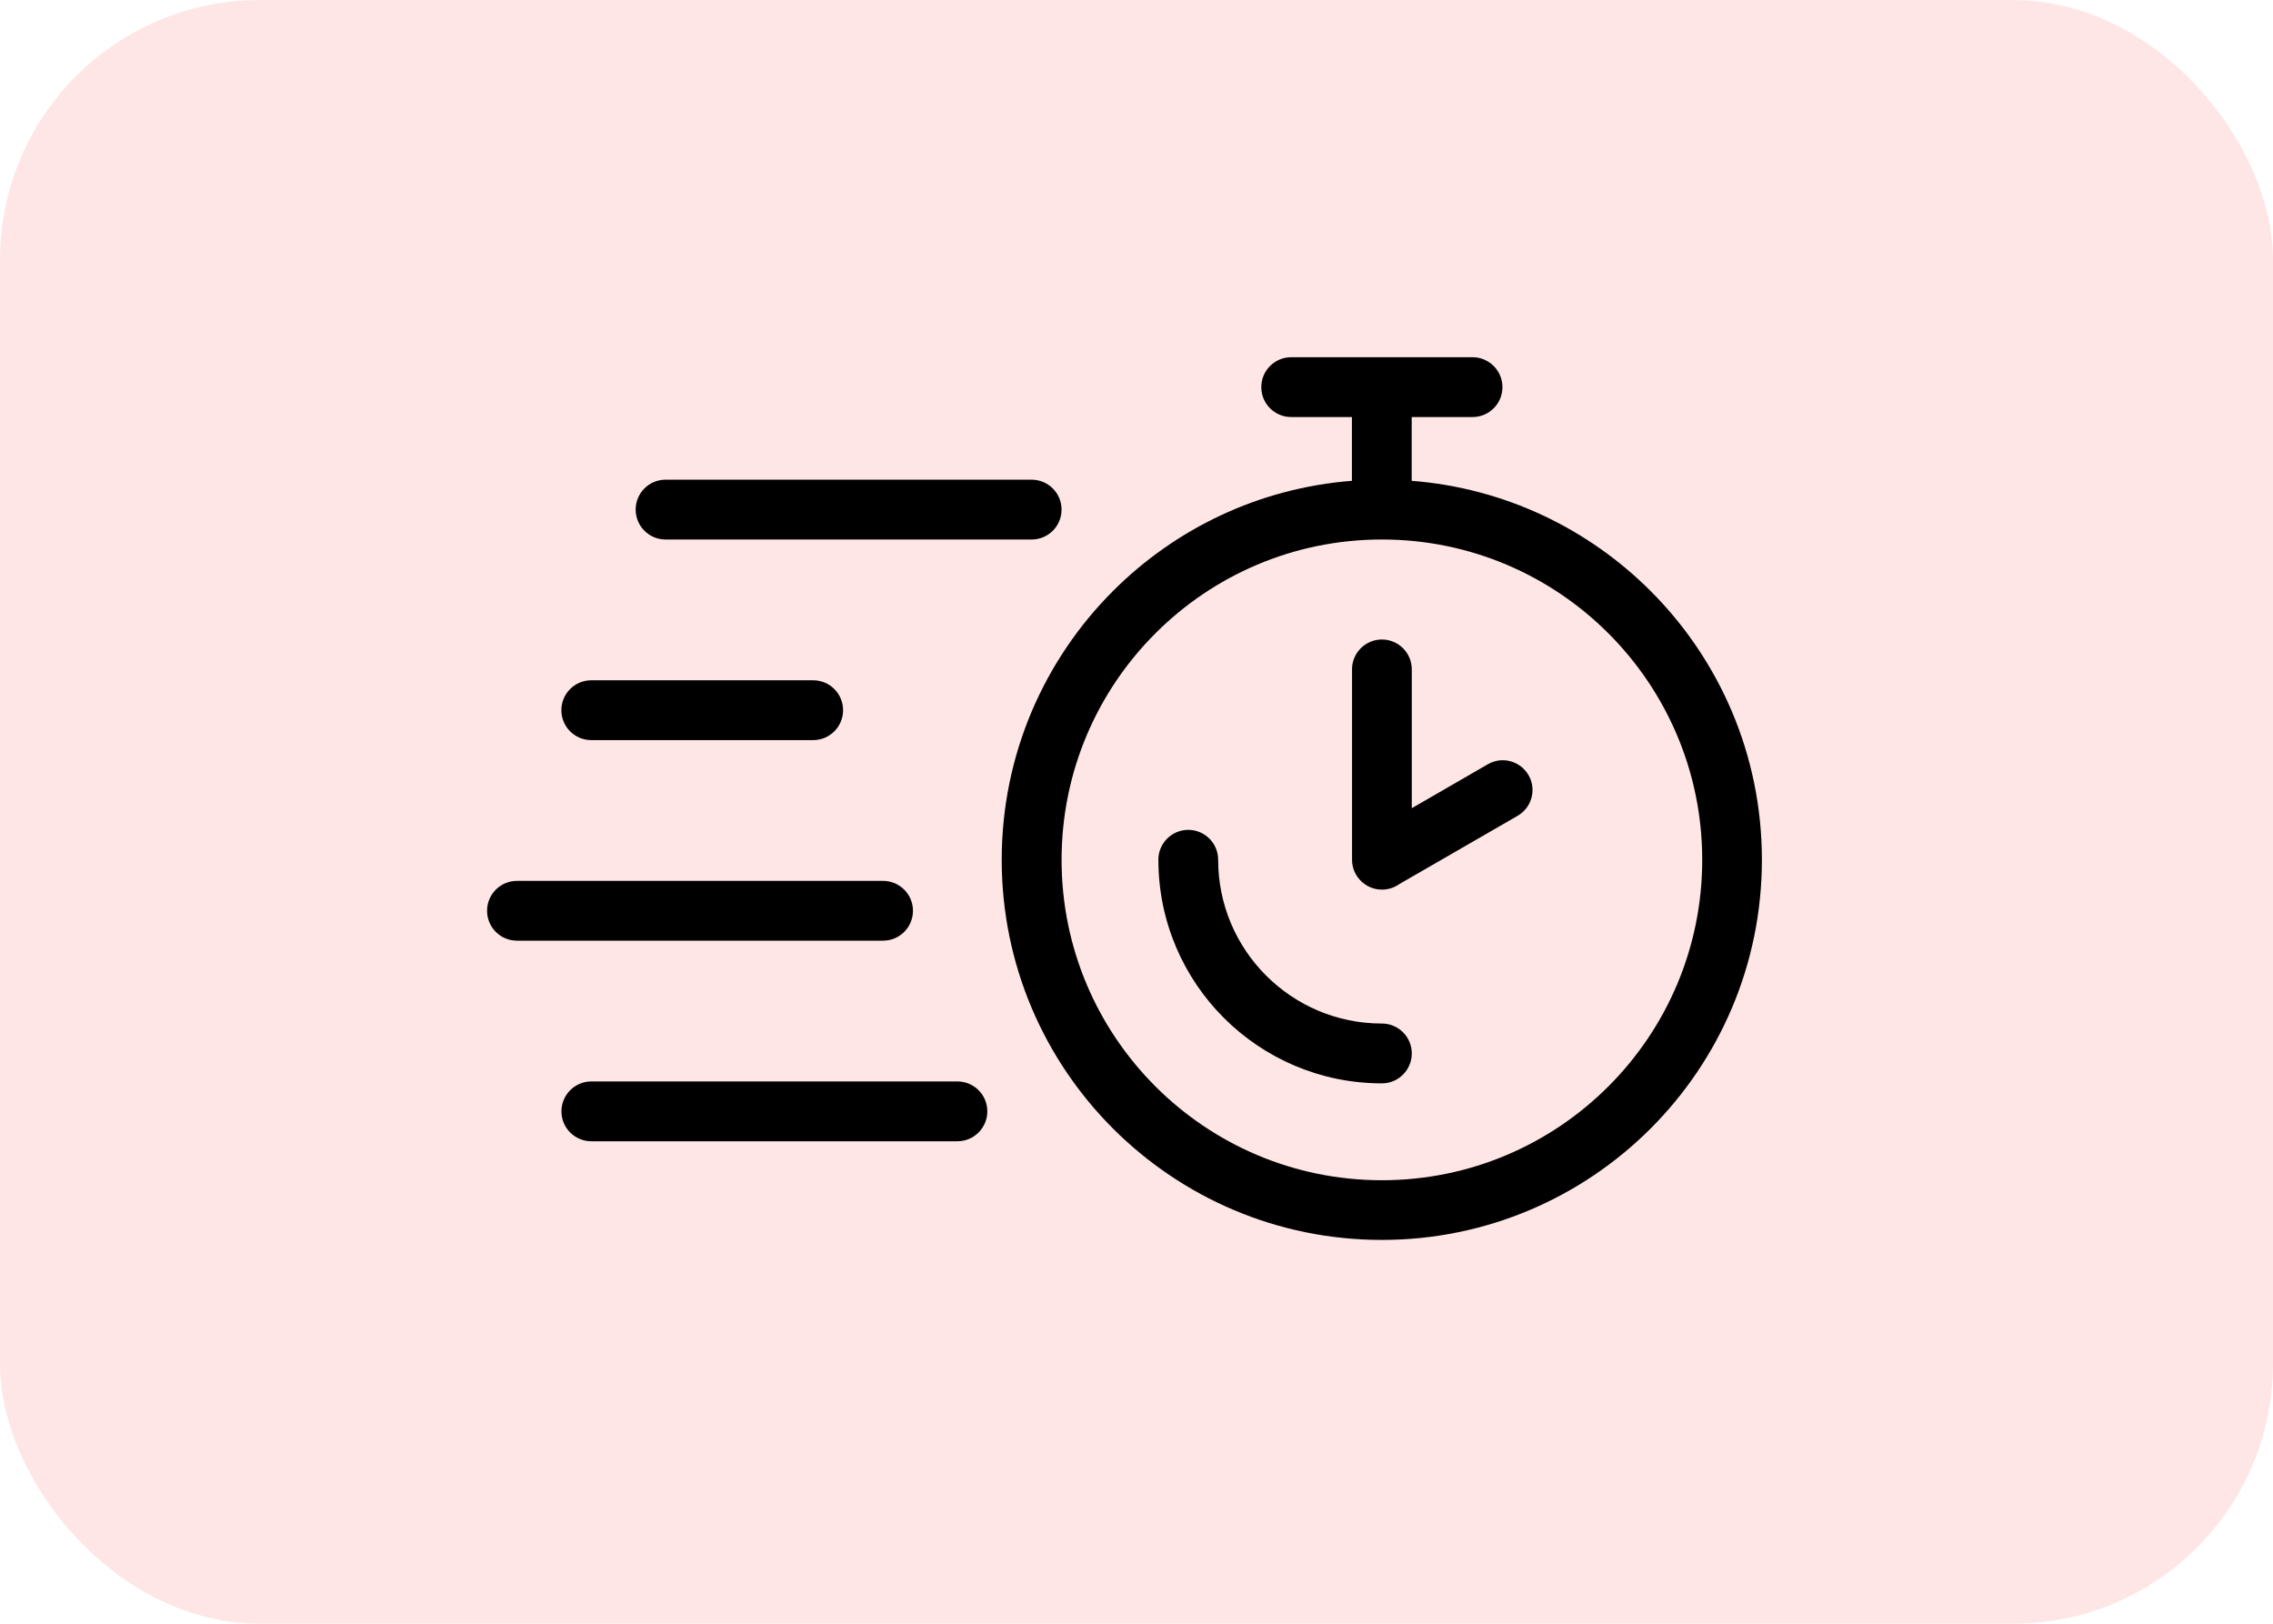
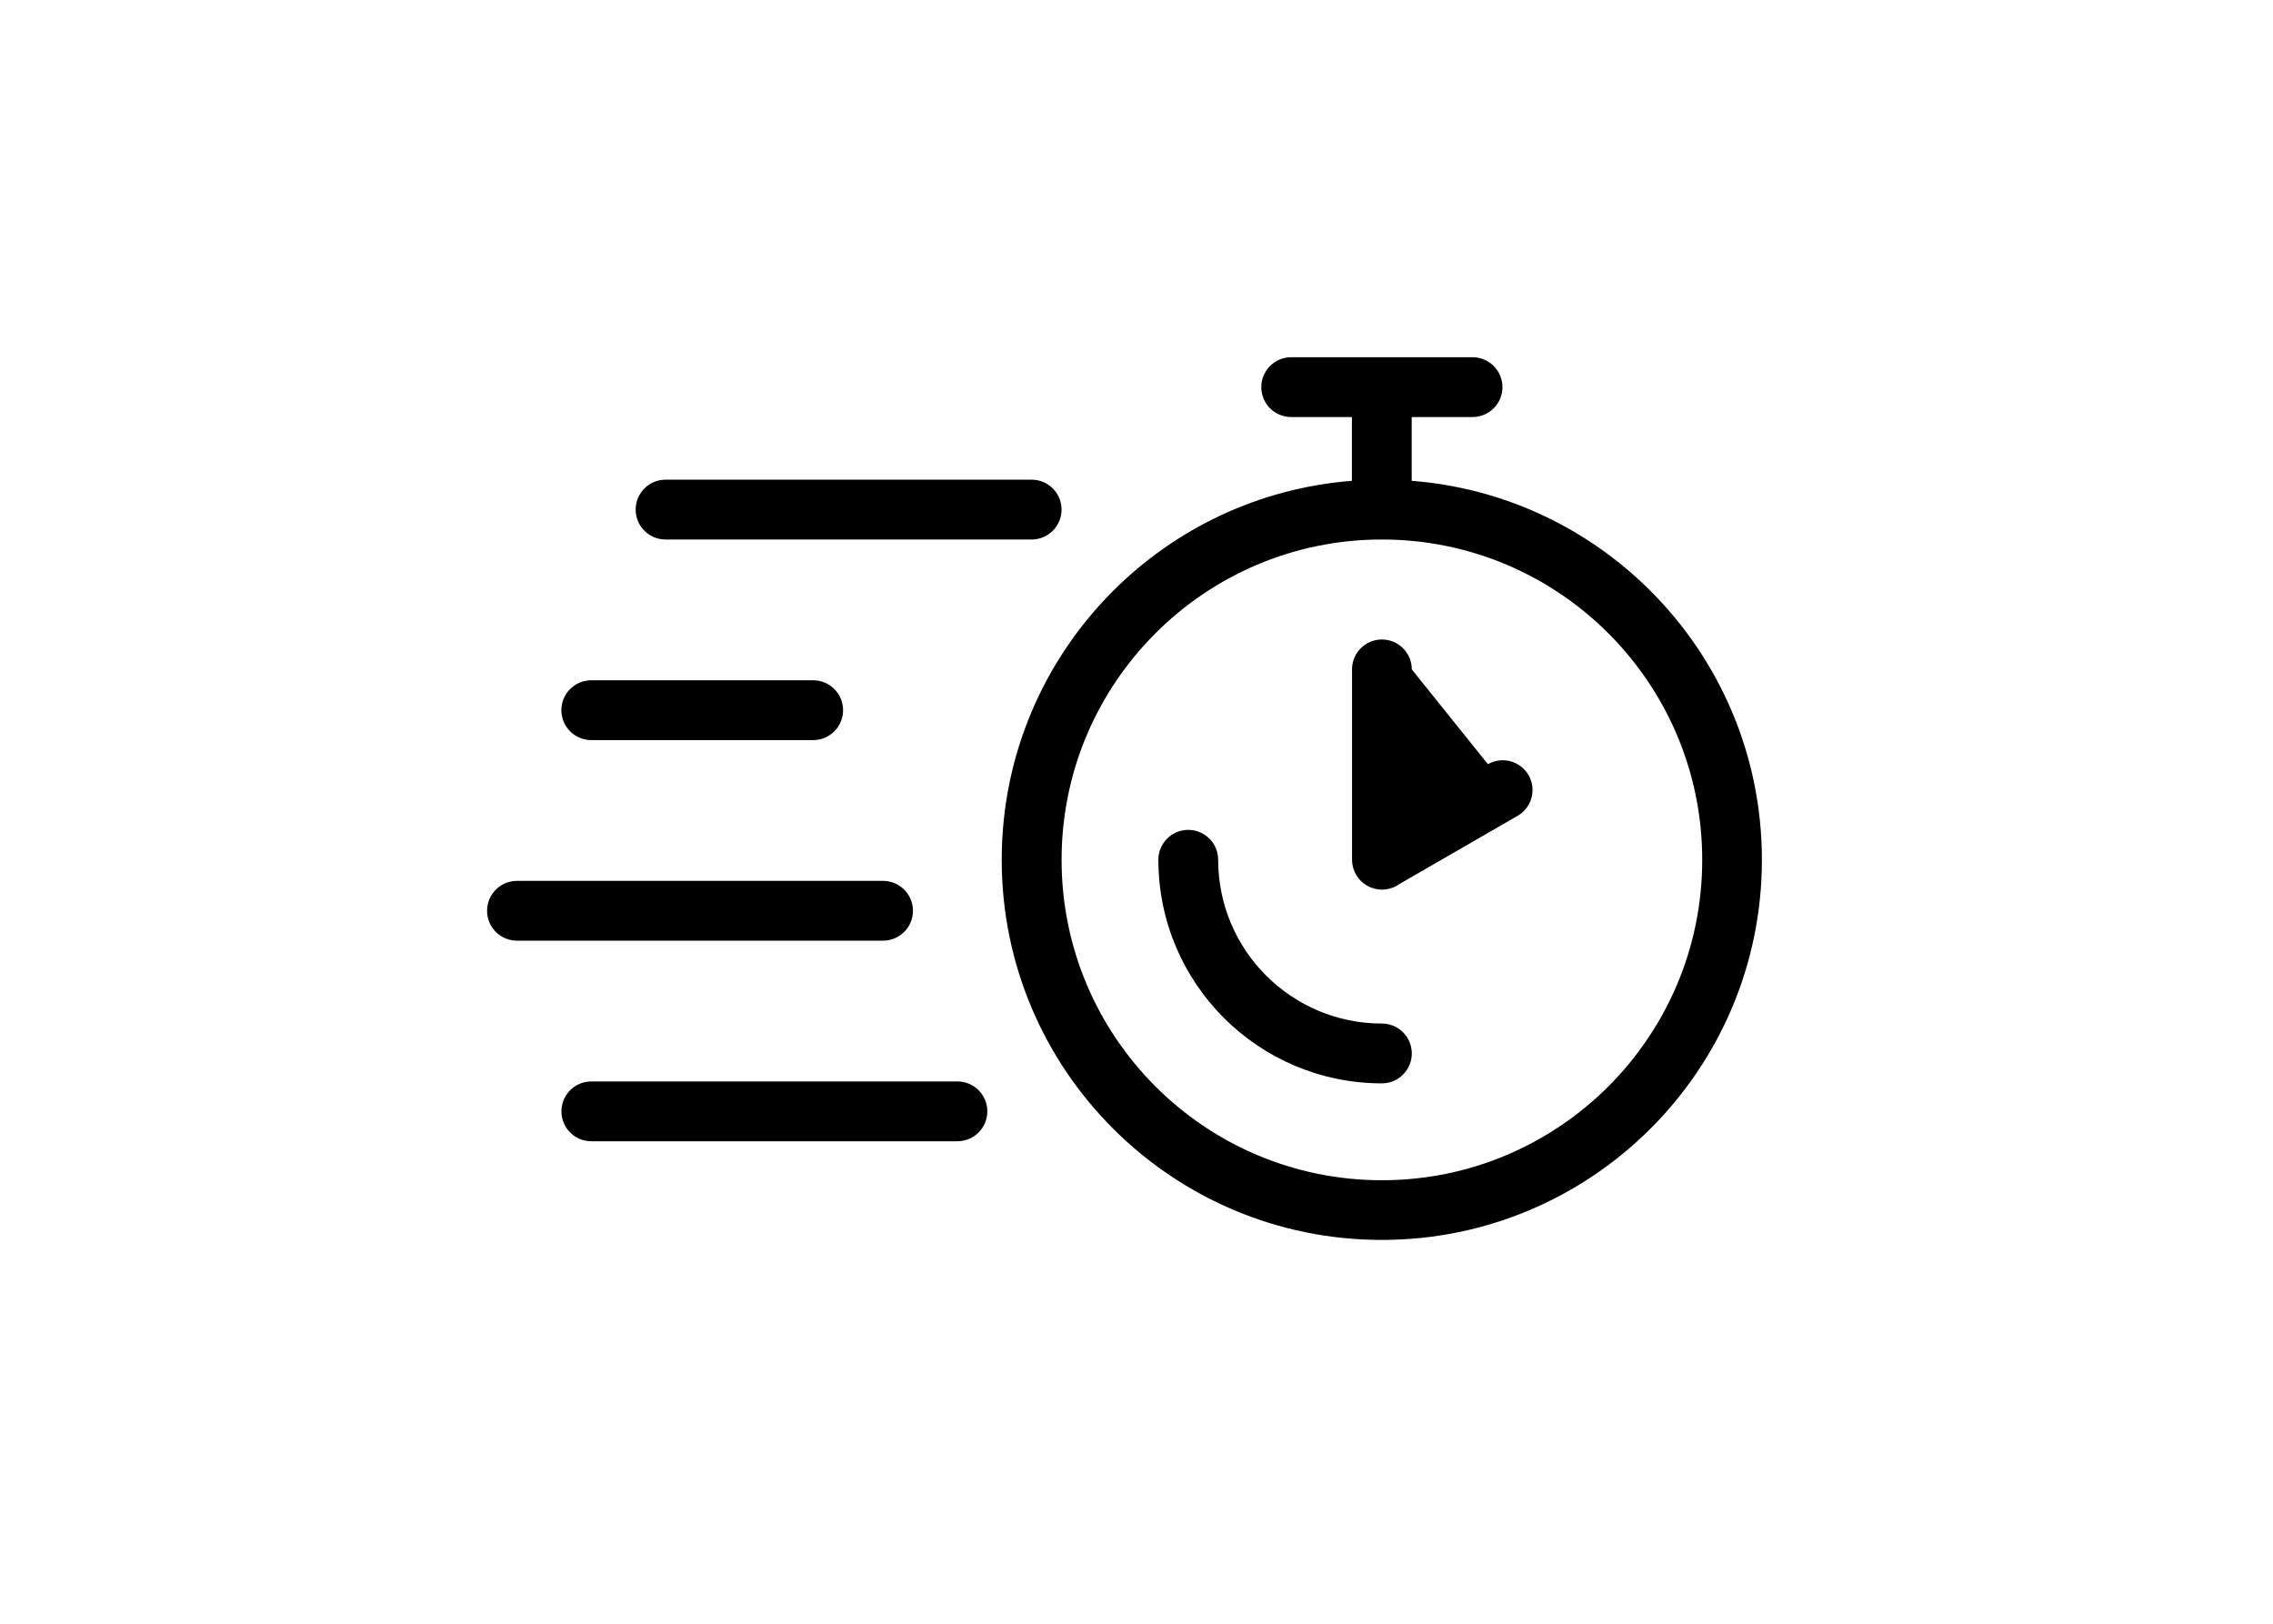
<svg xmlns="http://www.w3.org/2000/svg" width="70" height="50" viewBox="0 0 70 50" fill="none">
-   <rect width="70" height="50" rx="8" fill="#FF0000" fill-opacity="0.1" />
-   <path d="M42.557 36.343C45.282 36.343 47.747 35.239 49.533 33.453C51.318 31.668 52.422 29.203 52.422 26.478C52.422 23.753 51.318 21.288 49.533 19.503C47.747 17.717 45.281 16.613 42.557 16.613C39.832 16.613 37.367 17.717 35.582 19.503C33.797 21.288 32.693 23.753 32.693 26.478C32.693 29.203 33.797 31.668 35.582 33.453C37.367 35.239 39.834 36.343 42.557 36.343ZM29.485 33.301C29.994 33.301 30.406 33.713 30.406 34.222C30.406 34.73 29.994 35.143 29.485 35.143H18.211C17.702 35.143 17.29 34.731 17.29 34.222C17.29 33.715 17.701 33.301 18.211 33.301H29.485ZM27.195 27.125C27.704 27.125 28.116 27.537 28.116 28.046C28.116 28.553 27.704 28.966 27.195 28.966H15.921C15.412 28.966 15 28.555 15 28.046C15 27.537 15.412 27.125 15.921 27.125H27.195ZM25.044 20.948C25.551 20.948 25.964 21.36 25.964 21.869C25.964 22.376 25.553 22.79 25.044 22.79H18.209C17.7 22.79 17.288 22.378 17.288 21.869C17.288 21.361 17.7 20.948 18.209 20.948H25.044ZM31.771 14.771C32.279 14.771 32.692 15.183 32.692 15.692C32.692 16.2 32.281 16.613 31.771 16.613H20.497C19.988 16.613 19.576 16.201 19.576 15.692C19.576 15.183 19.988 14.771 20.497 14.771H31.771ZM39.764 12.842C39.255 12.842 38.843 12.43 38.843 11.921C38.843 11.414 39.255 11 39.764 11H45.349C45.856 11 46.27 11.412 46.27 11.921C46.27 12.43 45.858 12.842 45.349 12.842H43.475V14.806C46.34 15.028 48.916 16.283 50.832 18.198C52.949 20.315 54.26 23.242 54.26 26.475C54.26 29.708 52.951 32.633 50.832 34.752C48.714 36.87 45.787 38.181 42.555 38.181C39.322 38.181 36.397 36.871 34.277 34.752C32.16 32.635 30.849 29.708 30.849 26.475C30.849 23.242 32.158 20.317 34.277 18.198C36.193 16.283 38.769 15.028 41.634 14.806V12.842H39.761H39.764ZM41.637 20.613C41.637 20.106 42.049 19.692 42.558 19.692C43.065 19.692 43.478 20.104 43.478 20.613V24.887L45.823 23.532C46.262 23.28 46.821 23.432 47.074 23.87C47.327 24.309 47.175 24.868 46.736 25.122L43.092 27.225C42.941 27.332 42.757 27.394 42.559 27.394C42.052 27.394 41.638 26.982 41.638 26.473V20.611L41.637 20.613ZM35.673 26.475C35.673 25.968 36.085 25.554 36.594 25.554C37.101 25.554 37.515 25.966 37.515 26.475C37.515 27.867 38.078 29.128 38.992 30.041C39.905 30.954 41.165 31.518 42.558 31.518C43.065 31.518 43.478 31.93 43.478 32.439C43.478 32.946 43.067 33.36 42.558 33.36C40.658 33.36 38.937 32.589 37.69 31.344C36.445 30.099 35.674 28.376 35.674 26.478L35.673 26.475Z" fill="black" />
+   <path d="M42.557 36.343C45.282 36.343 47.747 35.239 49.533 33.453C51.318 31.668 52.422 29.203 52.422 26.478C52.422 23.753 51.318 21.288 49.533 19.503C47.747 17.717 45.281 16.613 42.557 16.613C39.832 16.613 37.367 17.717 35.582 19.503C33.797 21.288 32.693 23.753 32.693 26.478C32.693 29.203 33.797 31.668 35.582 33.453C37.367 35.239 39.834 36.343 42.557 36.343ZM29.485 33.301C29.994 33.301 30.406 33.713 30.406 34.222C30.406 34.73 29.994 35.143 29.485 35.143H18.211C17.702 35.143 17.29 34.731 17.29 34.222C17.29 33.715 17.701 33.301 18.211 33.301H29.485ZM27.195 27.125C27.704 27.125 28.116 27.537 28.116 28.046C28.116 28.553 27.704 28.966 27.195 28.966H15.921C15.412 28.966 15 28.555 15 28.046C15 27.537 15.412 27.125 15.921 27.125H27.195ZM25.044 20.948C25.551 20.948 25.964 21.36 25.964 21.869C25.964 22.376 25.553 22.79 25.044 22.79H18.209C17.7 22.79 17.288 22.378 17.288 21.869C17.288 21.361 17.7 20.948 18.209 20.948H25.044ZM31.771 14.771C32.279 14.771 32.692 15.183 32.692 15.692C32.692 16.2 32.281 16.613 31.771 16.613H20.497C19.988 16.613 19.576 16.201 19.576 15.692C19.576 15.183 19.988 14.771 20.497 14.771H31.771ZM39.764 12.842C39.255 12.842 38.843 12.43 38.843 11.921C38.843 11.414 39.255 11 39.764 11H45.349C45.856 11 46.27 11.412 46.27 11.921C46.27 12.43 45.858 12.842 45.349 12.842H43.475V14.806C46.34 15.028 48.916 16.283 50.832 18.198C52.949 20.315 54.26 23.242 54.26 26.475C54.26 29.708 52.951 32.633 50.832 34.752C48.714 36.87 45.787 38.181 42.555 38.181C39.322 38.181 36.397 36.871 34.277 34.752C32.16 32.635 30.849 29.708 30.849 26.475C30.849 23.242 32.158 20.317 34.277 18.198C36.193 16.283 38.769 15.028 41.634 14.806V12.842H39.761H39.764ZM41.637 20.613C41.637 20.106 42.049 19.692 42.558 19.692C43.065 19.692 43.478 20.104 43.478 20.613L45.823 23.532C46.262 23.28 46.821 23.432 47.074 23.87C47.327 24.309 47.175 24.868 46.736 25.122L43.092 27.225C42.941 27.332 42.757 27.394 42.559 27.394C42.052 27.394 41.638 26.982 41.638 26.473V20.611L41.637 20.613ZM35.673 26.475C35.673 25.968 36.085 25.554 36.594 25.554C37.101 25.554 37.515 25.966 37.515 26.475C37.515 27.867 38.078 29.128 38.992 30.041C39.905 30.954 41.165 31.518 42.558 31.518C43.065 31.518 43.478 31.93 43.478 32.439C43.478 32.946 43.067 33.36 42.558 33.36C40.658 33.36 38.937 32.589 37.69 31.344C36.445 30.099 35.674 28.376 35.674 26.478L35.673 26.475Z" fill="black" />
</svg>